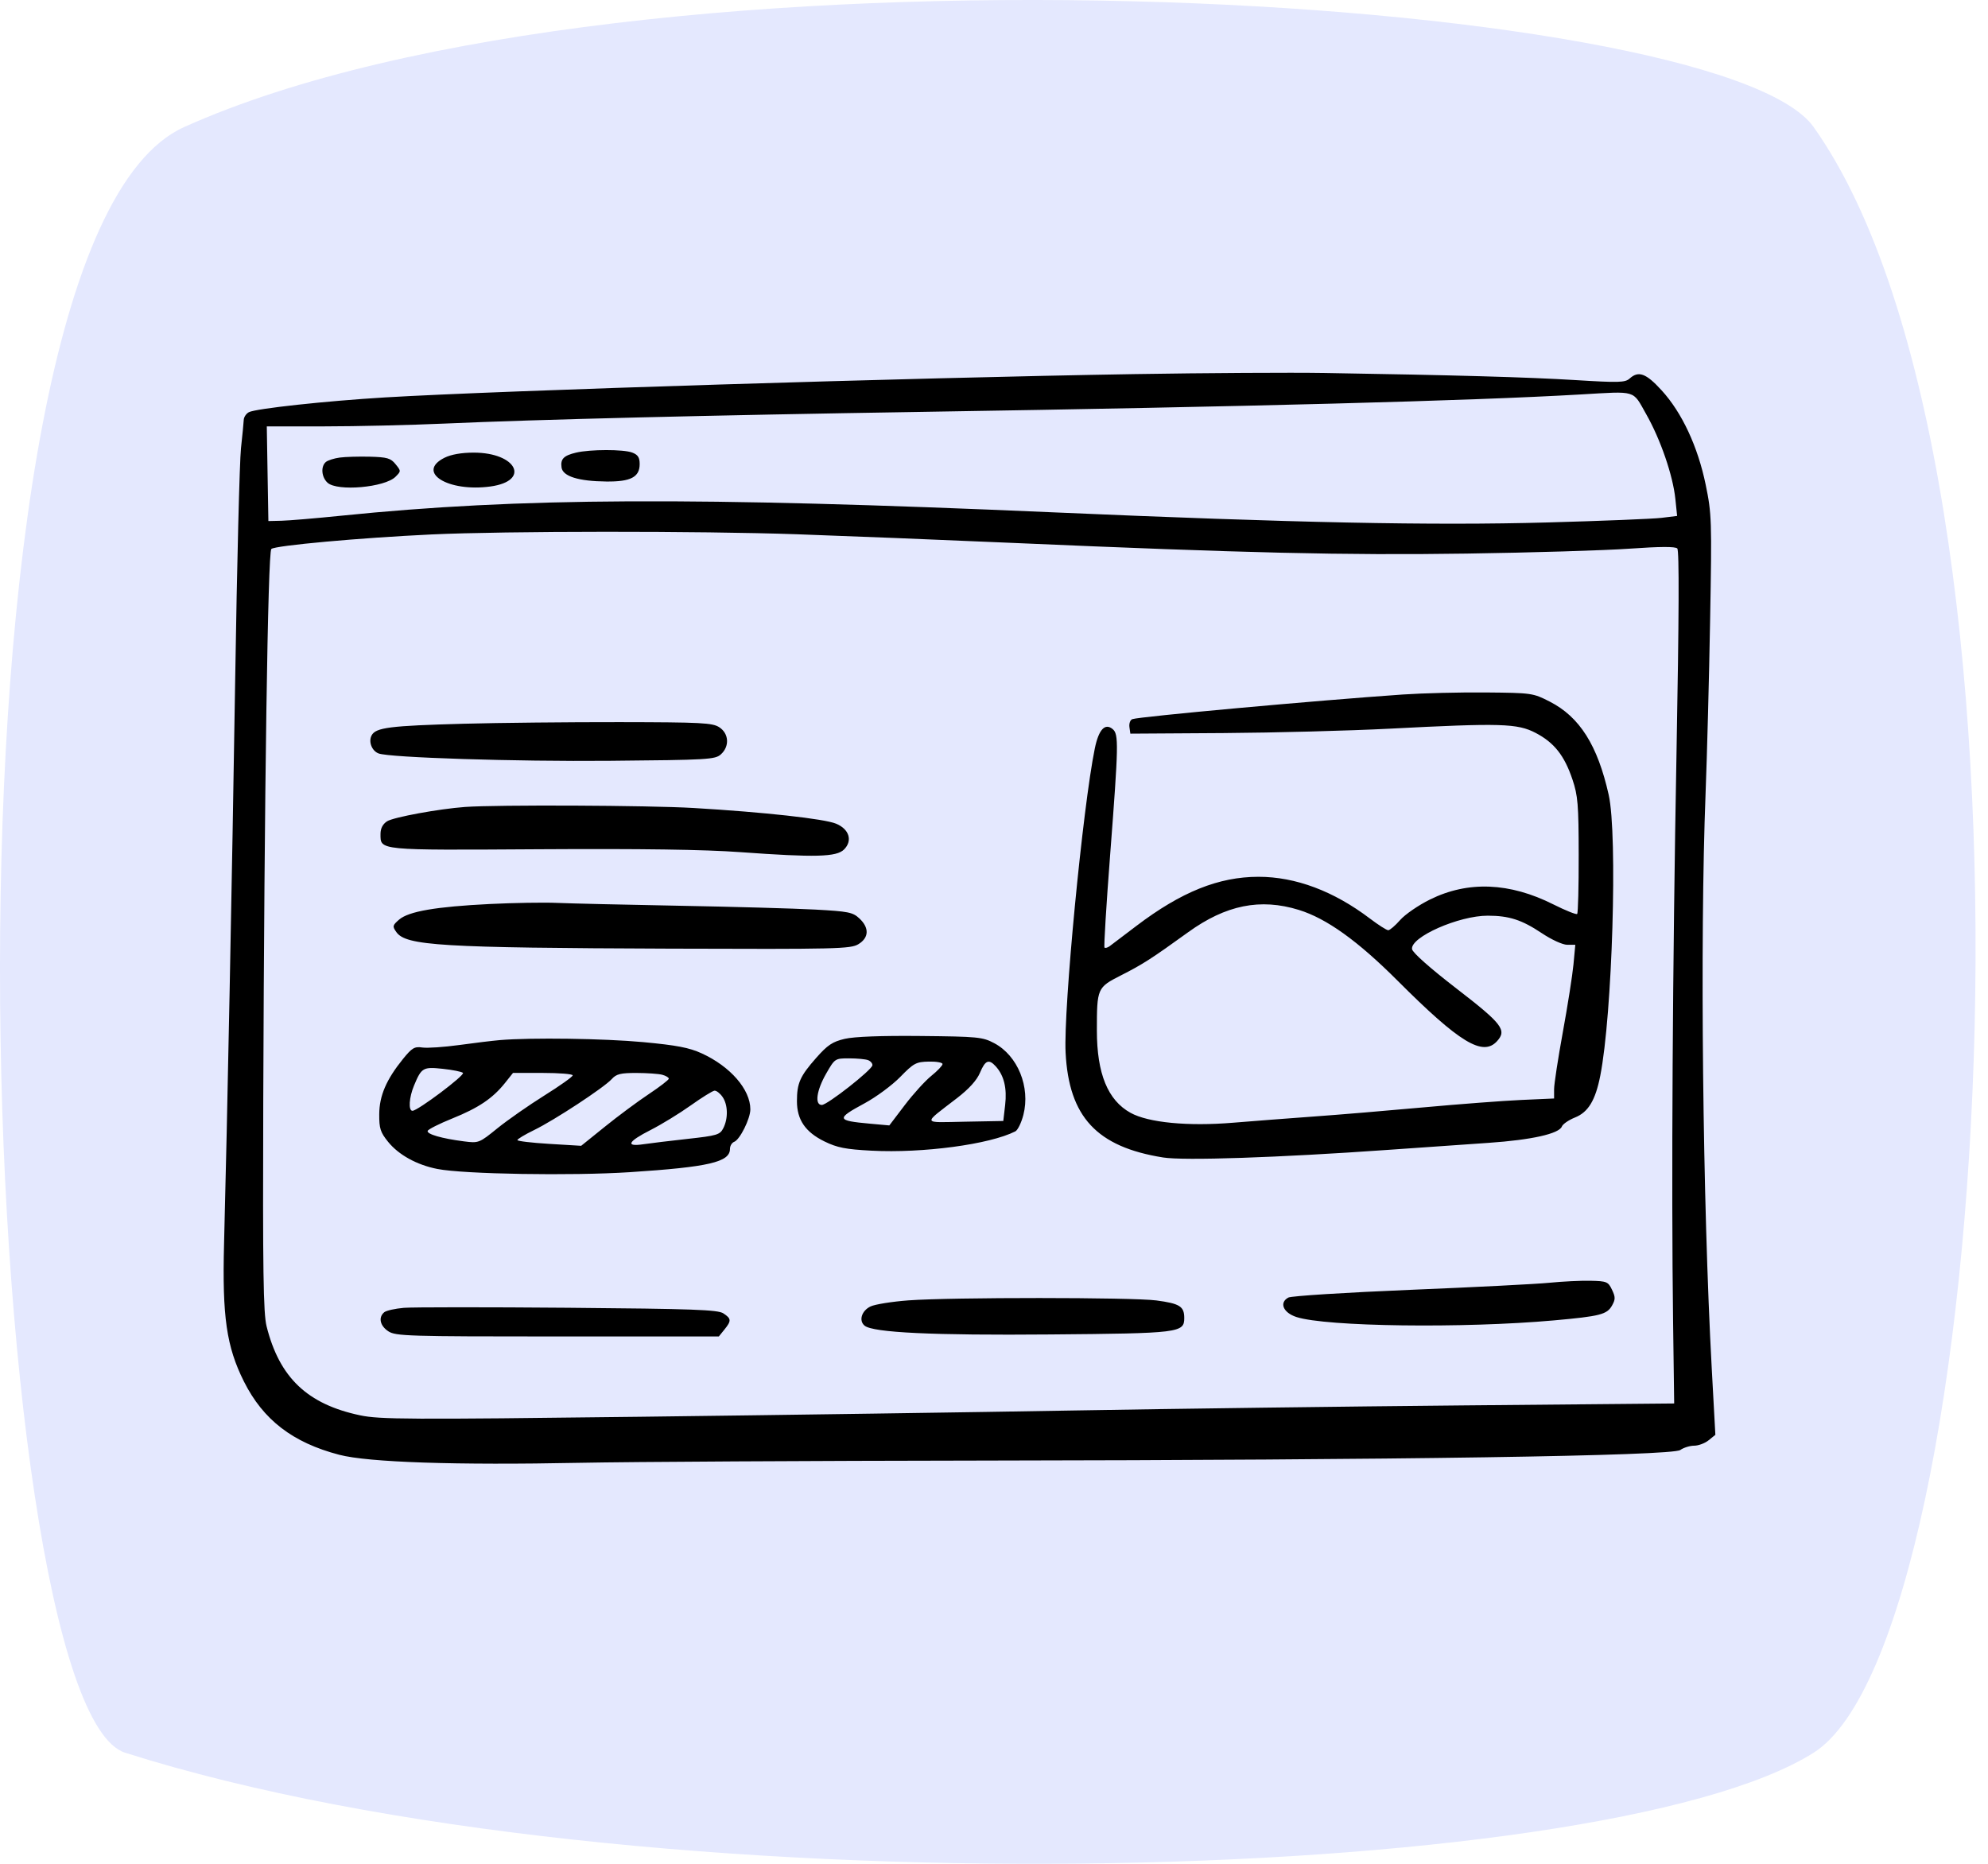
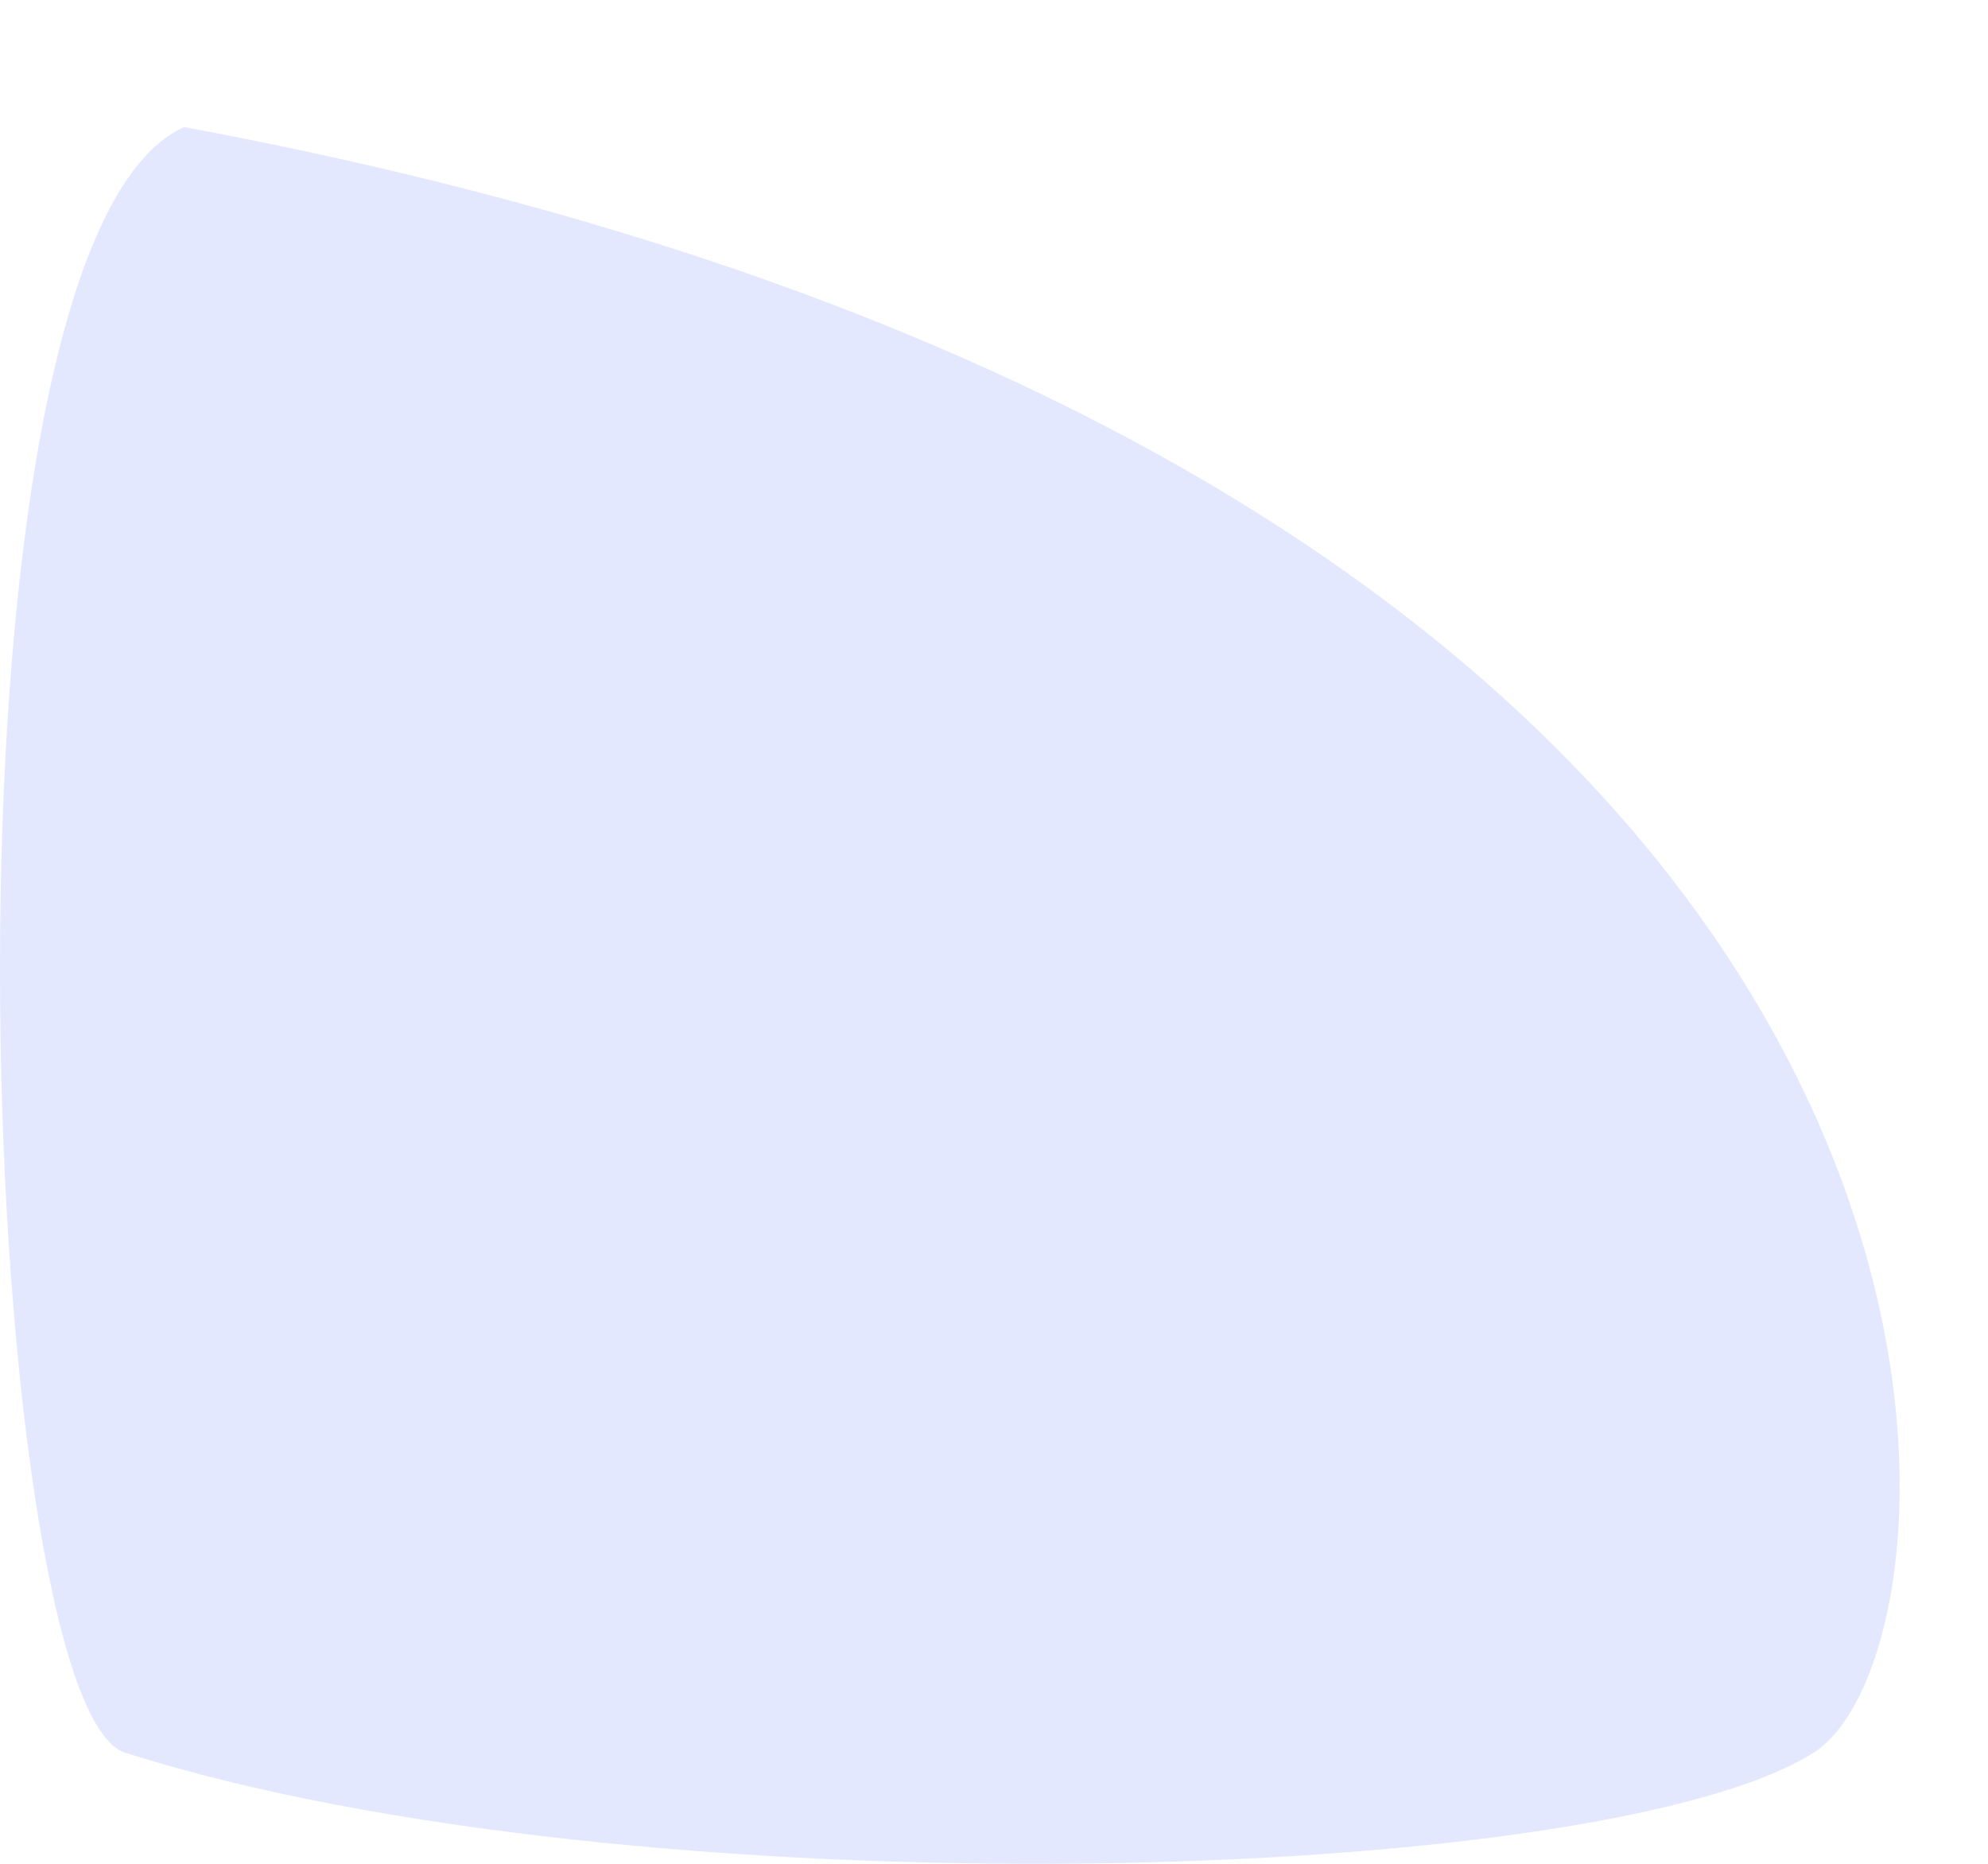
<svg xmlns="http://www.w3.org/2000/svg" width="64" height="60" viewBox="0 0 64 60" fill="none">
-   <path d="M5.928 4.09C20.373 -2.399 55.327 -0.22 58.386 4.089C66.368 15.335 64.226 52.733 58.386 56.424C51.544 60.75 20.373 61.615 4.028 56.424C-0.732 54.913 -2.587 7.914 5.928 4.09Z" fill="#E4E8FE" />
-   <path fill-rule="evenodd" clip-rule="evenodd" d="M36.531 12.043C29.341 12.16 16.102 12.572 12.39 12.794C10.483 12.909 8.233 13.153 8.013 13.269C7.926 13.315 7.851 13.426 7.847 13.517C7.843 13.607 7.803 14.018 7.758 14.431C7.713 14.843 7.629 18.176 7.572 21.837C7.47 28.3 7.315 36.181 7.213 40.044C7.152 42.387 7.291 43.351 7.852 44.472C8.471 45.709 9.424 46.442 10.923 46.833C11.857 47.077 14.682 47.171 18.672 47.091C20.27 47.059 26.113 47.026 31.656 47.019C45.059 47.002 53.821 46.869 54.093 46.679C54.202 46.602 54.404 46.54 54.541 46.54C54.679 46.54 54.889 46.461 55.007 46.365L55.223 46.19L55.106 44.045C54.814 38.689 54.724 30.269 54.908 25.54C54.955 24.328 55.021 21.818 55.054 19.962C55.112 16.737 55.105 16.543 54.911 15.602C54.658 14.376 54.147 13.281 53.492 12.565C52.991 12.016 52.748 11.927 52.462 12.187C52.319 12.316 52.112 12.322 50.72 12.236C49.211 12.143 46.821 12.075 42.625 12.007C41.568 11.99 38.825 12.006 36.531 12.043ZM52.995 13.331C53.457 14.143 53.856 15.303 53.935 16.06L53.992 16.609L53.488 16.671C53.211 16.704 51.557 16.771 49.813 16.819C46.087 16.922 41.672 16.831 33.876 16.492C22.356 15.99 16.72 16.017 10.984 16.602C10.159 16.686 9.294 16.759 9.062 16.764L8.64 16.774L8.614 15.251L8.589 13.727L10.443 13.726C11.462 13.726 13.204 13.685 14.312 13.636C17.261 13.504 22.82 13.368 29.687 13.259C40.256 13.091 47.32 12.905 50.875 12.699C52.714 12.593 52.549 12.544 52.995 13.331ZM18.546 14.571C18.147 14.665 18.038 14.776 18.078 15.05C18.118 15.334 18.622 15.492 19.518 15.501C20.305 15.51 20.593 15.359 20.593 14.938C20.593 14.726 20.536 14.639 20.353 14.569C20.073 14.462 18.999 14.463 18.546 14.571ZM14.312 14.735C13.383 15.2 14.419 15.848 15.789 15.661C17.088 15.482 16.636 14.571 15.25 14.571C14.857 14.571 14.524 14.63 14.312 14.735ZM10.938 14.73C10.757 14.754 10.557 14.818 10.492 14.871C10.32 15.014 10.348 15.362 10.546 15.541C10.862 15.827 12.389 15.692 12.733 15.348C12.913 15.168 12.913 15.163 12.734 14.943C12.579 14.75 12.464 14.717 11.909 14.702C11.555 14.693 11.118 14.706 10.938 14.73ZM25.656 17.199C27.177 17.252 30.299 17.377 32.593 17.477C40.068 17.803 43.294 17.879 47.218 17.821C49.307 17.791 51.665 17.719 52.458 17.663C53.437 17.594 53.932 17.591 53.997 17.656C54.062 17.721 54.053 19.843 53.972 24.247C53.846 31.043 53.803 38.106 53.862 42.556L53.897 45.181L47.112 45.243C43.381 45.277 37.754 45.351 34.609 45.406C31.464 45.462 25.157 45.553 20.593 45.609C13.161 45.7 12.223 45.695 11.596 45.563C9.896 45.206 8.996 44.35 8.582 42.696C8.477 42.278 8.457 40.909 8.475 35.431C8.509 25.559 8.622 17.786 8.735 17.673C8.846 17.562 11.595 17.313 13.89 17.205C16.269 17.094 22.516 17.09 25.656 17.199ZM45.156 22.358C42.352 22.552 36.689 23.068 36.454 23.151C36.386 23.175 36.344 23.29 36.36 23.407L36.39 23.618L39.39 23.599C41.04 23.588 43.445 23.524 44.734 23.458C48.324 23.272 48.851 23.288 49.439 23.595C50.035 23.907 50.362 24.321 50.622 25.092C50.797 25.611 50.821 25.898 50.823 27.525C50.825 28.54 50.803 29.393 50.774 29.422C50.746 29.45 50.401 29.312 50.008 29.115C48.598 28.406 47.26 28.353 46.039 28.956C45.666 29.14 45.232 29.438 45.074 29.619C44.916 29.799 44.744 29.946 44.692 29.946C44.64 29.946 44.375 29.777 44.103 29.571C42.936 28.686 41.71 28.226 40.515 28.226C39.236 28.226 38.029 28.711 36.587 29.805C36.179 30.115 35.791 30.409 35.724 30.459C35.657 30.508 35.582 30.529 35.557 30.504C35.533 30.48 35.615 29.131 35.74 27.507C36.011 23.966 36.018 23.635 35.82 23.471C35.573 23.266 35.37 23.487 35.245 24.096C34.858 25.981 34.234 32.478 34.305 33.884C34.41 35.955 35.307 36.921 37.445 37.262C38.112 37.369 41.157 37.266 44.64 37.02C45.723 36.943 47.2 36.84 47.922 36.791C49.307 36.696 50.192 36.498 50.282 36.264C50.312 36.186 50.502 36.056 50.703 35.975C51.13 35.805 51.361 35.423 51.517 34.634C51.906 32.67 52.08 26.881 51.789 25.587C51.431 23.991 50.855 23.08 49.892 22.587C49.353 22.311 49.312 22.305 47.835 22.292C47.006 22.284 45.8 22.314 45.156 22.358ZM14.921 23.299C12.548 23.364 12.099 23.421 11.964 23.673C11.856 23.874 11.97 24.172 12.187 24.255C12.537 24.39 16.605 24.519 19.623 24.492C22.799 24.464 23.024 24.451 23.209 24.283C23.491 24.028 23.467 23.616 23.159 23.414C22.939 23.269 22.592 23.251 19.948 23.247C18.318 23.245 16.056 23.268 14.921 23.299ZM14.968 25.978C14.126 26.04 12.666 26.308 12.46 26.44C12.323 26.529 12.25 26.668 12.25 26.843C12.25 27.382 12.129 27.371 17.35 27.339C20.631 27.319 22.672 27.348 23.828 27.432C26.255 27.607 26.929 27.59 27.173 27.346C27.454 27.064 27.34 26.693 26.918 26.517C26.541 26.359 24.601 26.145 22.328 26.011C20.88 25.925 15.996 25.904 14.968 25.978ZM15.765 29.102C14.032 29.188 13.155 29.339 12.848 29.605C12.635 29.79 12.629 29.821 12.76 30.006C13.07 30.444 14.192 30.512 21.564 30.539C26.954 30.558 27.383 30.548 27.635 30.395C27.976 30.188 27.989 29.869 27.669 29.569C27.454 29.367 27.318 29.34 26.239 29.281C25.583 29.246 23.612 29.19 21.859 29.158C20.106 29.125 18.334 29.084 17.922 29.066C17.509 29.048 16.539 29.064 15.765 29.102ZM41.814 29.292C42.707 29.568 43.711 30.288 45.003 31.581C46.991 33.569 47.738 34.022 48.196 33.516C48.517 33.161 48.362 32.959 46.89 31.824C46.033 31.163 45.474 30.667 45.458 30.554C45.404 30.165 46.963 29.477 47.895 29.478C48.584 29.479 48.99 29.61 49.637 30.042C49.952 30.252 50.308 30.415 50.455 30.415H50.714L50.655 31.048C50.622 31.396 50.468 32.375 50.313 33.224C50.158 34.073 50.031 34.901 50.031 35.065V35.363L48.976 35.41C48.396 35.436 46.972 35.544 45.812 35.65C44.652 35.756 43.07 35.888 42.297 35.943C41.523 35.999 40.353 36.089 39.697 36.143C38.243 36.263 36.969 36.141 36.397 35.825C35.663 35.42 35.312 34.562 35.312 33.175C35.312 31.812 35.322 31.788 36.09 31.398C36.789 31.043 37.065 30.866 38.251 30.01C39.466 29.133 40.574 28.909 41.814 29.292ZM27.194 33.443C26.799 33.536 26.641 33.642 26.274 34.058C25.755 34.646 25.656 34.87 25.656 35.449C25.656 36.047 25.927 36.444 26.541 36.745C26.953 36.946 27.221 36.999 28.06 37.043C29.71 37.129 31.864 36.84 32.687 36.421C32.764 36.382 32.881 36.143 32.946 35.89C33.175 34.994 32.765 33.984 32.007 33.582C31.634 33.384 31.484 33.369 29.64 33.351C28.374 33.338 27.501 33.371 27.194 33.443ZM16.093 33.483C15.861 33.503 15.271 33.574 14.781 33.642C14.291 33.709 13.759 33.745 13.599 33.722C13.346 33.684 13.264 33.732 12.977 34.086C12.437 34.753 12.213 35.271 12.209 35.869C12.206 36.327 12.246 36.451 12.495 36.759C12.835 37.179 13.421 37.502 14.078 37.631C14.927 37.799 18.401 37.857 20.277 37.735C22.819 37.569 23.5 37.411 23.5 36.985C23.5 36.889 23.561 36.786 23.636 36.758C23.82 36.687 24.156 36.012 24.156 35.712C24.156 35.072 23.513 34.332 22.59 33.91C22.189 33.726 21.784 33.649 20.704 33.548C19.437 33.431 17.106 33.398 16.093 33.483ZM27.945 34.128C28.027 34.159 28.09 34.233 28.086 34.292C28.076 34.44 26.635 35.571 26.457 35.571C26.221 35.571 26.286 35.105 26.596 34.563C26.876 34.075 26.882 34.071 27.337 34.071C27.59 34.071 27.863 34.097 27.945 34.128ZM30.343 34.254C30.343 34.303 30.182 34.473 29.985 34.632C29.788 34.79 29.402 35.214 29.128 35.575L28.63 36.23L28.01 36.174C26.923 36.076 26.907 36.018 27.835 35.517C28.209 35.315 28.726 34.932 28.984 34.667C29.413 34.227 29.491 34.184 29.898 34.175C30.143 34.169 30.343 34.205 30.343 34.254ZM32.057 34.329C32.322 34.622 32.422 35.032 32.359 35.571L32.299 36.087L31.063 36.11C29.66 36.136 29.687 36.217 30.808 35.352C31.197 35.052 31.447 34.776 31.549 34.533C31.719 34.129 31.834 34.083 32.057 34.329ZM14.904 34.538C14.98 34.608 13.448 35.759 13.279 35.759C13.141 35.759 13.168 35.329 13.33 34.943C13.569 34.369 13.62 34.339 14.256 34.408C14.57 34.441 14.862 34.5 14.904 34.538ZM18.437 34.618C18.437 34.662 18.026 34.954 17.523 35.268C17.02 35.583 16.341 36.057 16.013 36.322C15.426 36.798 15.411 36.804 14.935 36.743C14.222 36.652 13.733 36.51 13.768 36.406C13.785 36.355 14.144 36.174 14.566 36.004C15.408 35.664 15.862 35.358 16.257 34.864L16.515 34.54H17.476C18.005 34.54 18.437 34.575 18.437 34.618ZM21.32 34.599C21.436 34.63 21.531 34.687 21.531 34.725C21.531 34.763 21.239 34.987 20.883 35.224C20.527 35.461 19.892 35.932 19.473 36.271L18.71 36.886L17.683 36.824C17.118 36.79 16.656 36.735 16.656 36.702C16.656 36.669 16.898 36.523 17.195 36.379C17.848 36.061 19.447 35.011 19.694 34.738C19.841 34.574 19.98 34.54 20.491 34.541C20.831 34.542 21.204 34.568 21.32 34.599ZM23.26 35.311C23.435 35.561 23.447 36.001 23.286 36.318C23.178 36.531 23.085 36.559 22.139 36.663C21.572 36.726 20.93 36.803 20.71 36.836C20.123 36.923 20.212 36.749 20.945 36.377C21.293 36.2 21.873 35.845 22.234 35.588C22.595 35.331 22.941 35.116 23.002 35.111C23.064 35.106 23.18 35.196 23.26 35.311ZM49.89 41.294C49.478 41.336 47.456 41.439 45.397 41.523C43.338 41.608 41.574 41.719 41.477 41.771C41.174 41.933 41.307 42.257 41.734 42.397C42.682 42.709 47.117 42.767 50.031 42.506C51.513 42.373 51.734 42.316 51.896 42.029C52.008 41.828 52.008 41.755 51.895 41.519C51.772 41.261 51.726 41.242 51.202 41.231C50.893 41.224 50.303 41.253 49.89 41.294ZM29.245 41.862C28.719 41.901 28.17 41.989 28.026 42.057C27.738 42.195 27.639 42.514 27.834 42.676C28.105 42.9 30.037 42.992 33.812 42.959C37.973 42.924 38.125 42.905 38.125 42.429C38.125 42.055 37.979 41.964 37.227 41.864C36.457 41.762 30.617 41.76 29.245 41.862ZM13.002 42.102C12.72 42.126 12.436 42.19 12.37 42.244C12.173 42.408 12.232 42.681 12.503 42.858C12.738 43.012 13.136 43.024 17.949 43.024H23.141L23.32 42.803C23.55 42.519 23.546 42.45 23.287 42.28C23.108 42.163 22.317 42.134 18.295 42.1C15.666 42.078 13.284 42.079 13.002 42.102Z" fill="black" />
+   <path d="M5.928 4.09C66.368 15.335 64.226 52.733 58.386 56.424C51.544 60.75 20.373 61.615 4.028 56.424C-0.732 54.913 -2.587 7.914 5.928 4.09Z" fill="#E4E8FE" />
</svg>